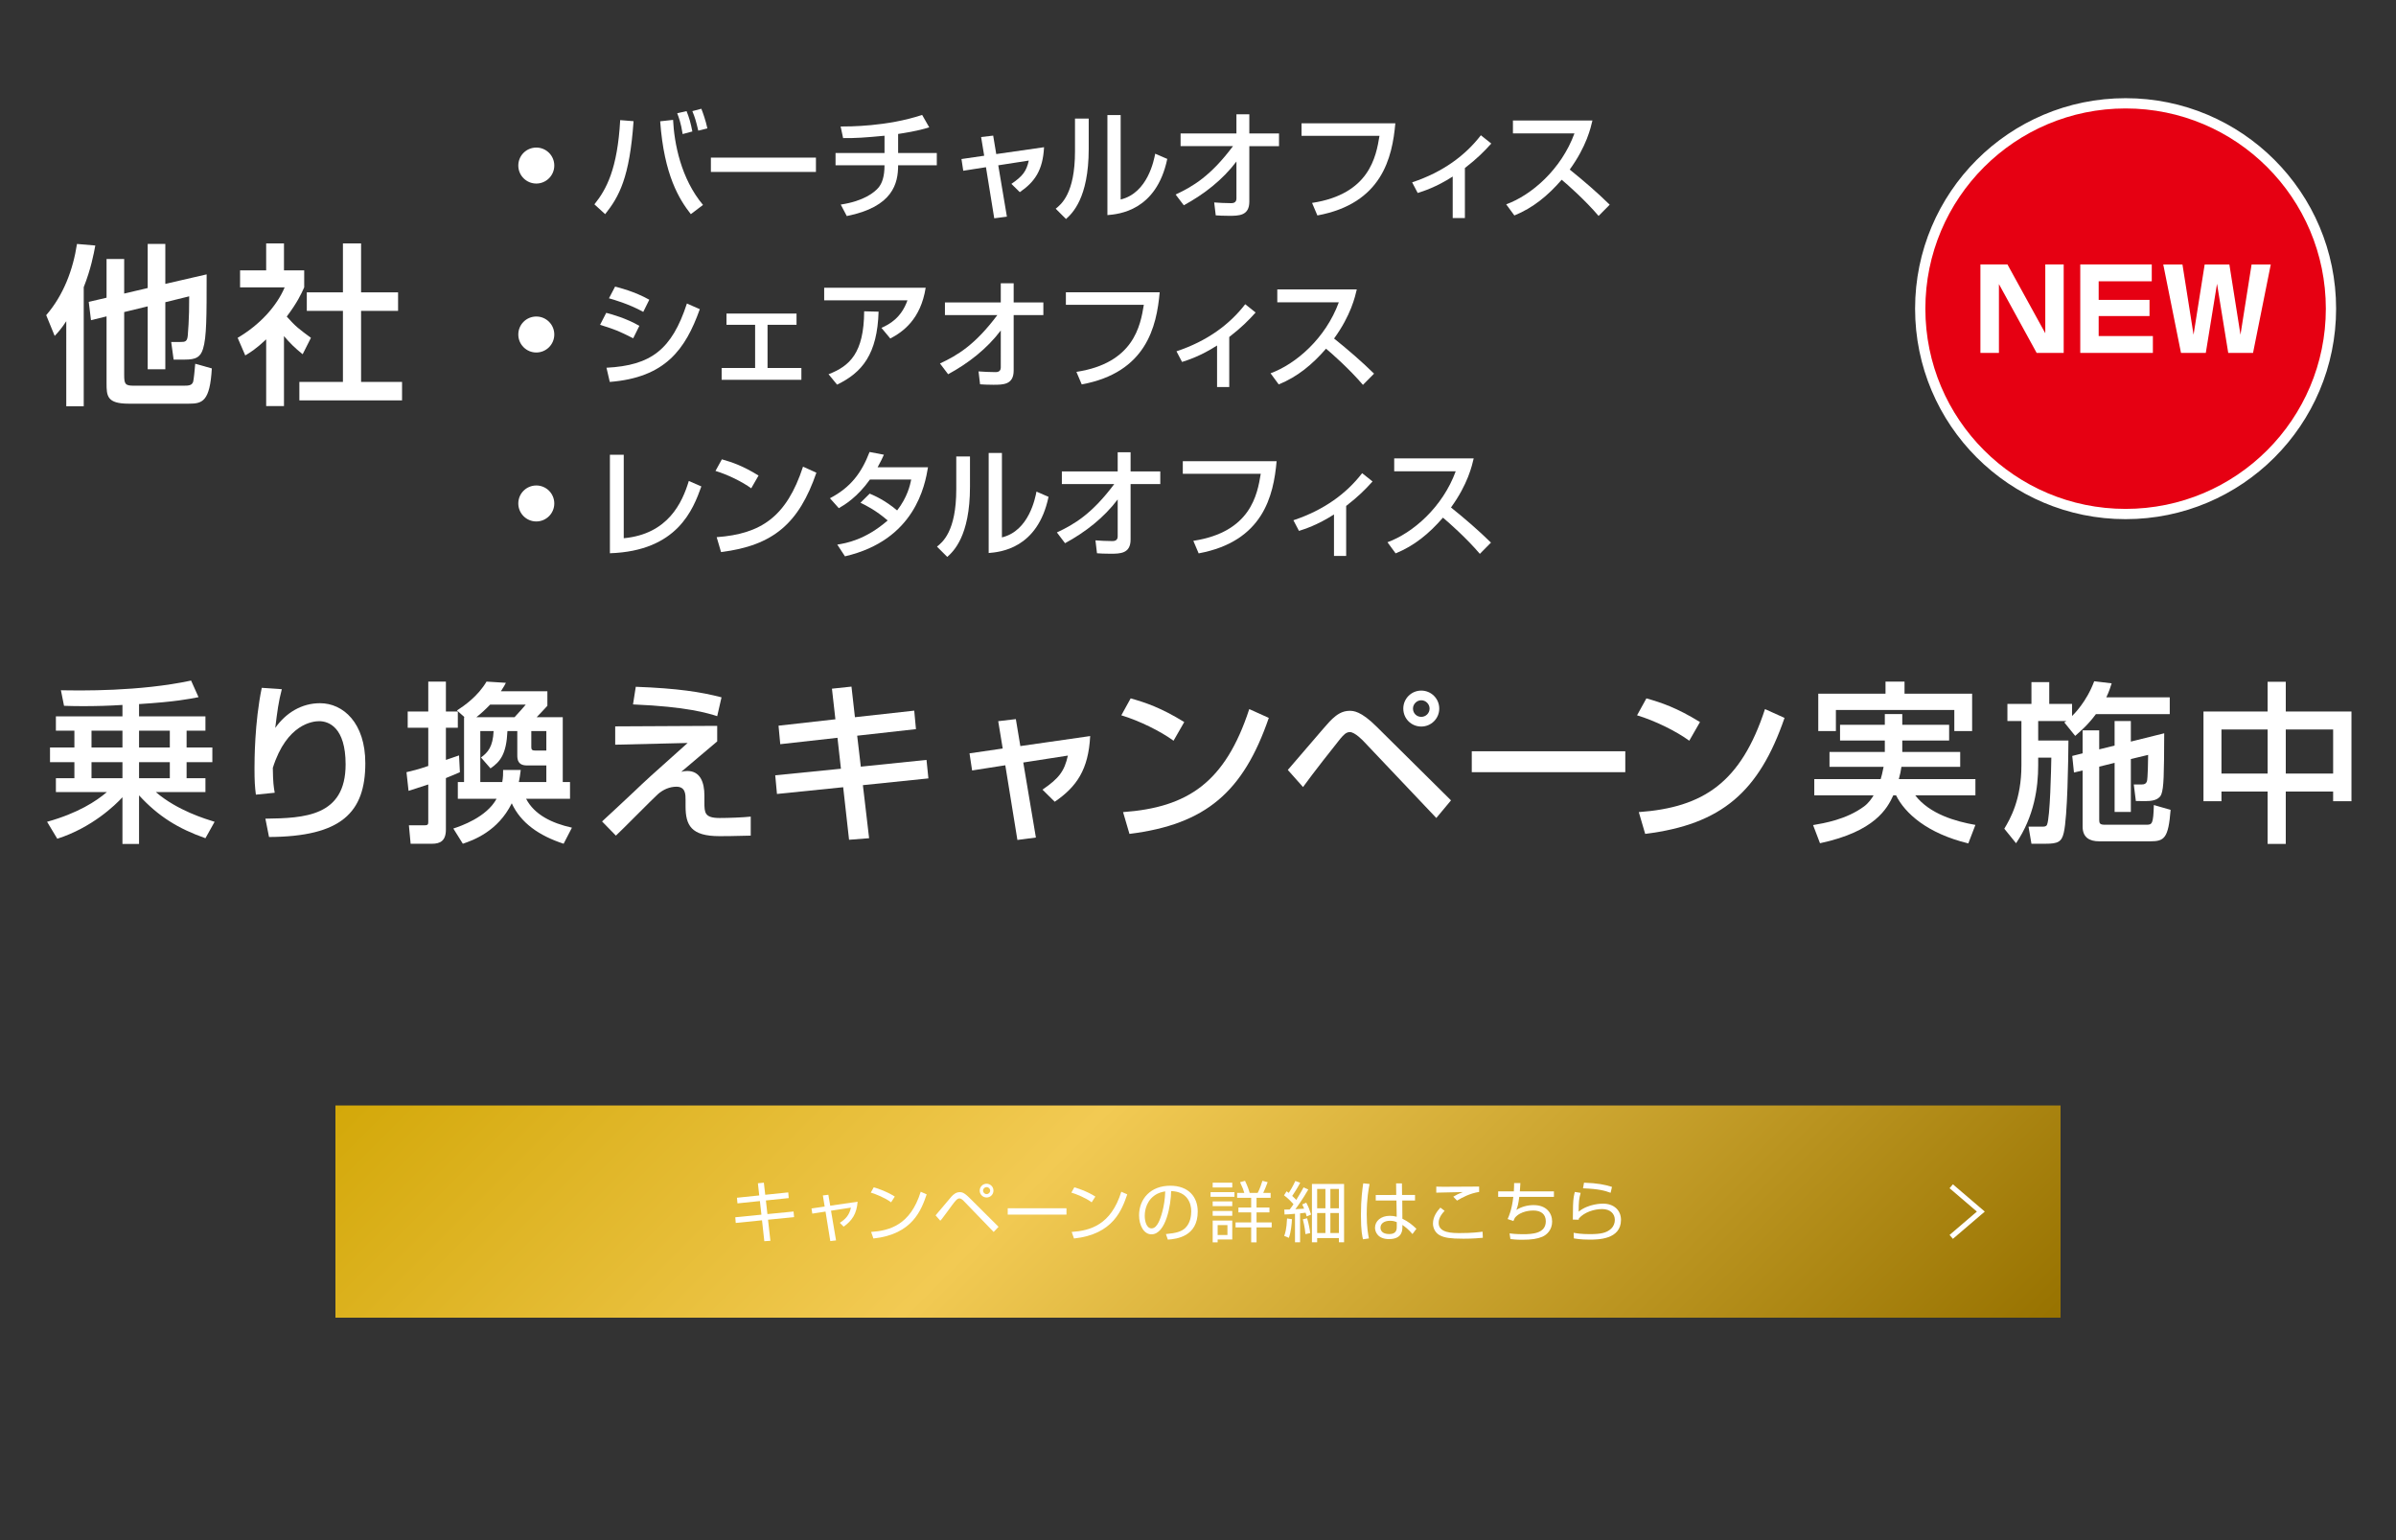
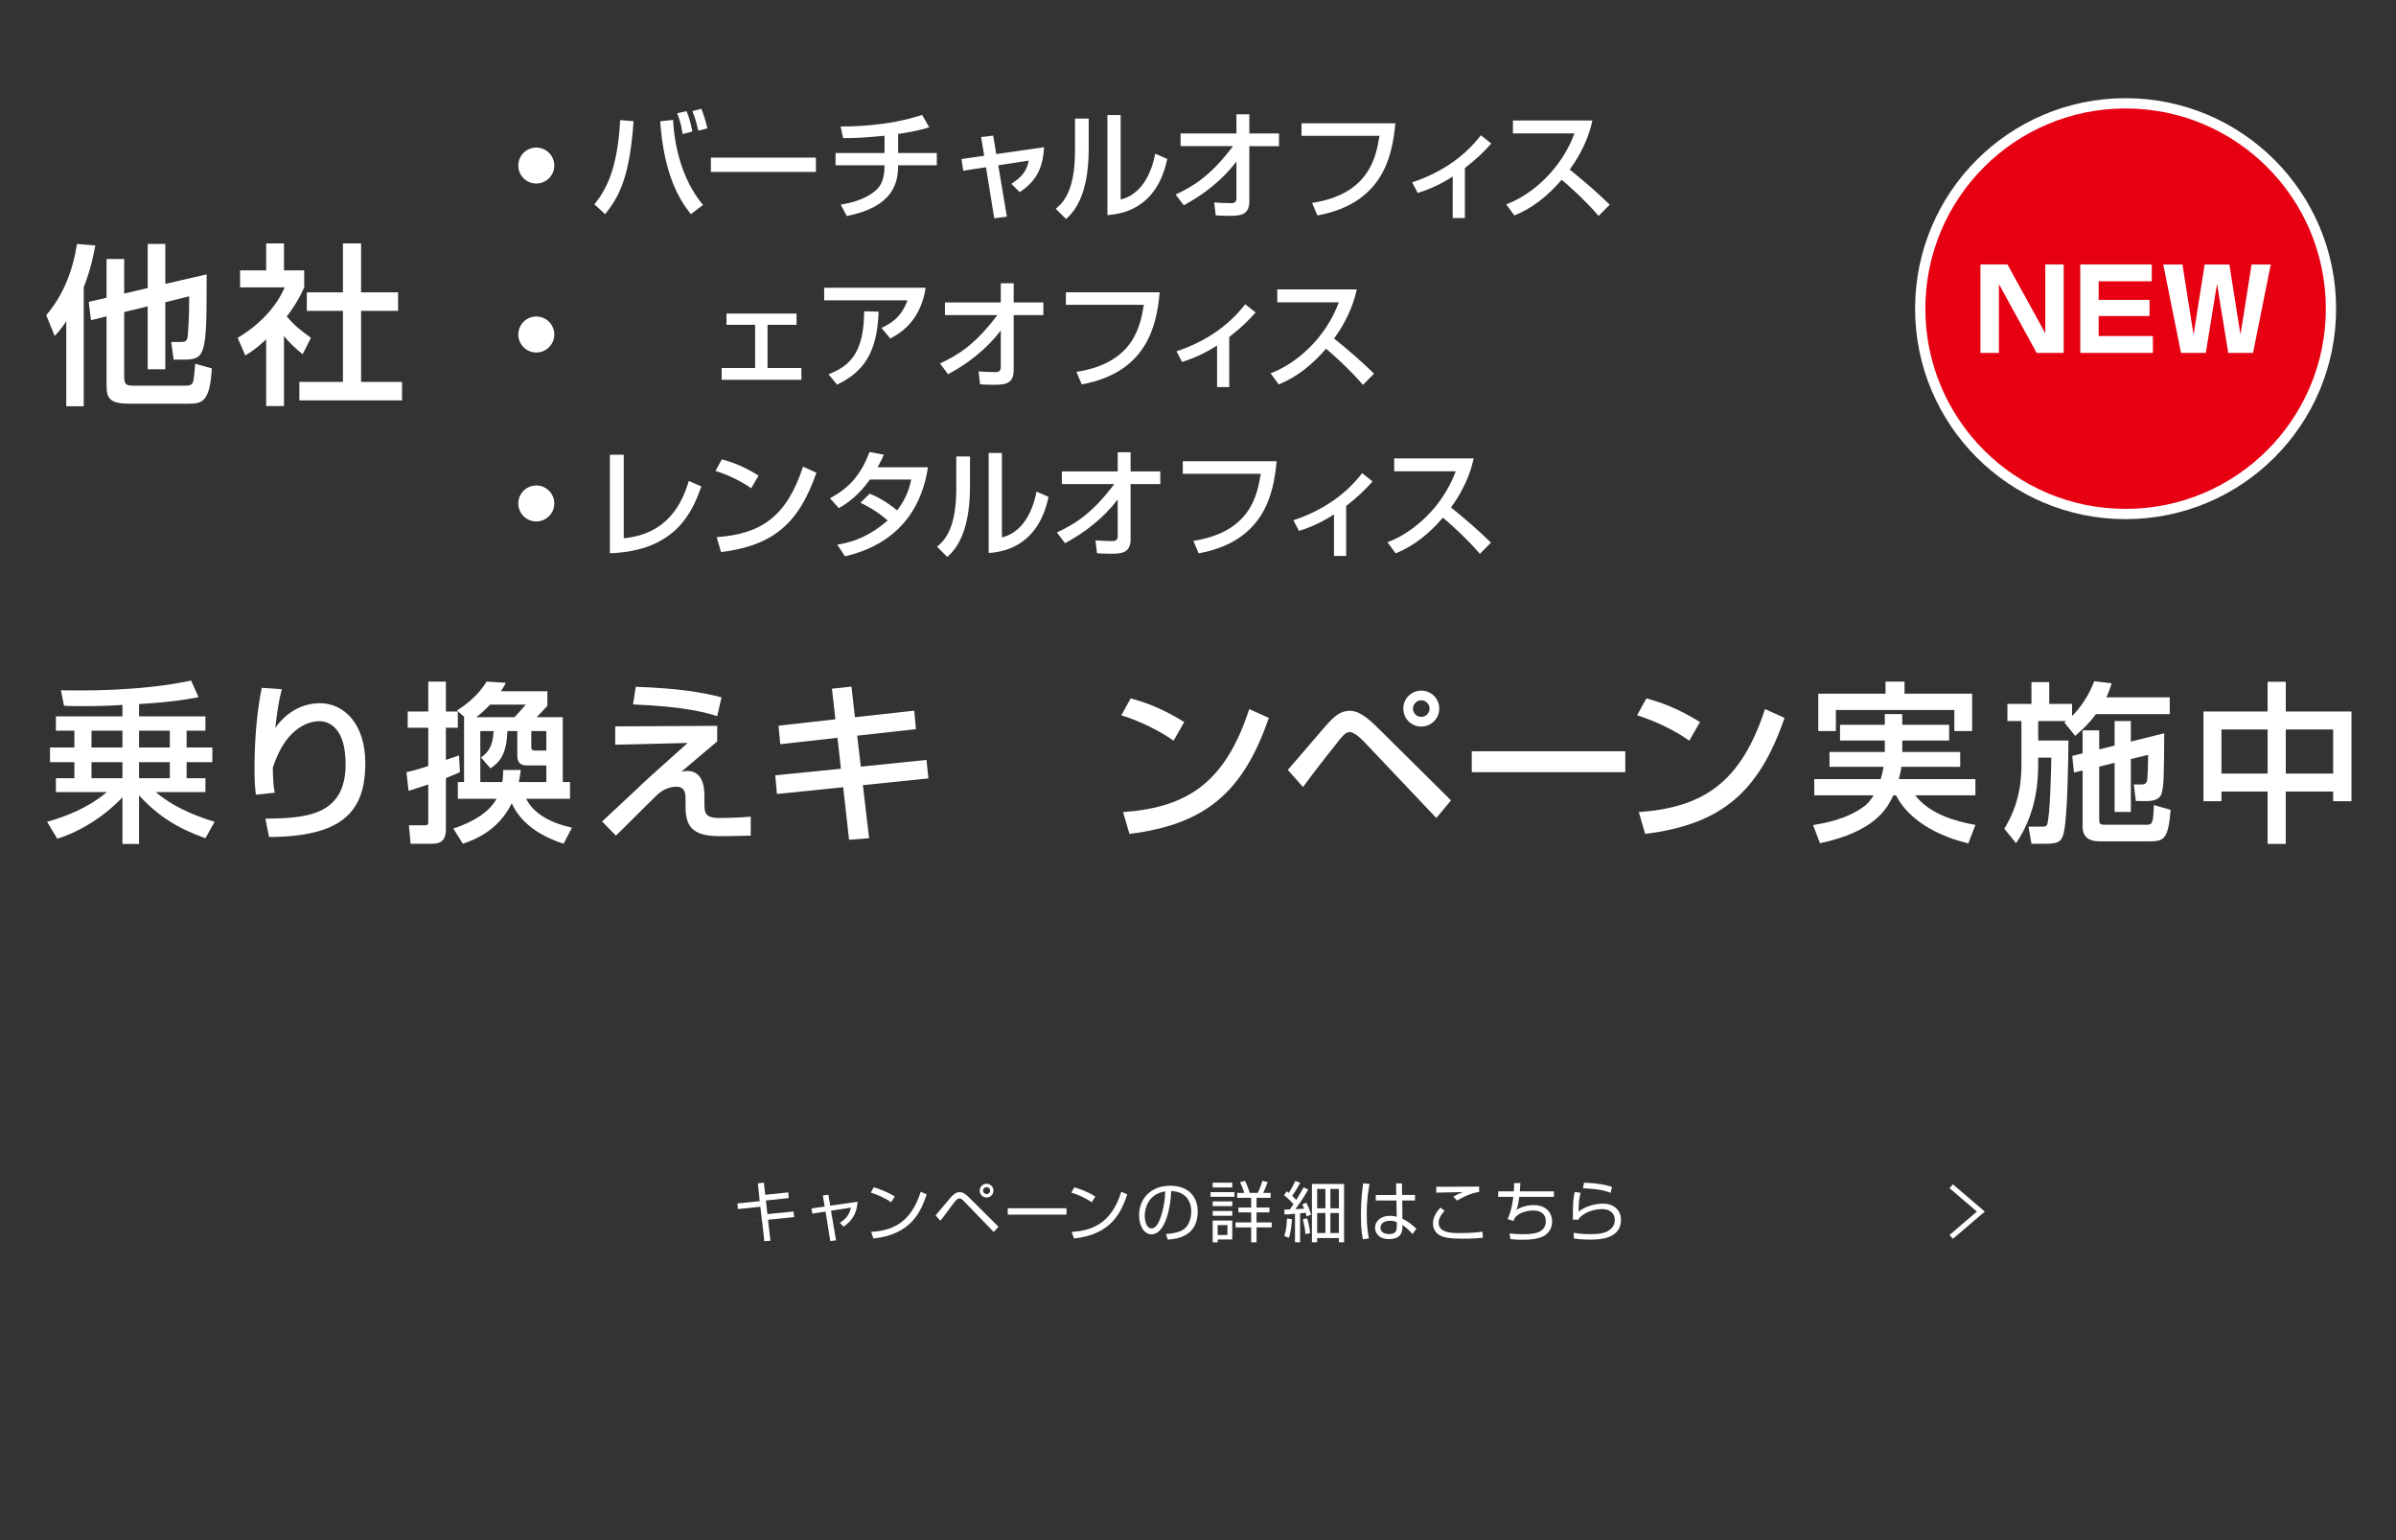
<svg xmlns="http://www.w3.org/2000/svg" version="1.0" id="レイヤー_1" x="0px" y="0px" width="700px" height="450px" viewBox="0 0 700 450" enable-background="new 0 0 700 450" xml:space="preserve">
  <rect x="0" y="0" width="700" height="450" fill="#333333" stroke="none" />
  <g>
    <g>
      <path fill="#FFFFFF" d="M19.361,93.855c-1.465,2.222-2.424,3.283-3.384,4.293l-2.475-6.061c5.051-5.859,7.829-13.232,8.99-20.809    l5.354,0.455c-0.455,2.424-1.263,6.818-3.384,12.172v34.799h-5.101V93.855z M36.281,85.774l6.869-1.616V71.279h5.152v11.667    l12.071-2.778c0,12.324,0,18.384-1.061,21.769c-0.757,2.424-2.071,3.131-5.303,3.131h-3.283l-0.707-5.152h2.677    c1.364,0,2.02-0.05,2.172-1.97c0-0.202,0.455-4.646,0.404-11.364l-6.97,1.717v19.597H43.15V89.512l-6.869,1.667v18.435    c0,2.677,0.354,3.081,2.879,3.081h14.445c1.616,0,2.475-0.101,2.828-1.162c0.152-0.455,0.505-3.839,0.606-5.253l4.849,1.364    c-0.555,9.697-2.778,10.303-6.717,10.303H37.594c-6.364,0-6.465-2.272-6.465-6.01V92.441l-4.545,1.111l-0.657-5.354l5.202-1.212    V75.673h5.152C36.281,75.673,36.281,85.774,36.281,85.774z" />
      <path fill="#FFFFFF" d="M82.966,118.654h-5.202V99.158c-3.03,2.829-4.545,3.738-6.111,4.697l-2.222-5.151    c6.465-3.788,11.415-9.243,13.738-14.748H70.137v-4.95h7.626v-7.879h5.202v7.879h5.909v4.95c-0.858,1.919-2.02,4.444-5.101,8.536    c2.576,2.929,3.788,3.788,7.071,6.212l-2.424,4.798c-2.374-1.919-3.737-3.283-5.455-5.303L82.966,118.654L82.966,118.654z     M100.188,71.127h5.303V85.42H116.3v5.404h-10.809v20.758h11.97v5.404h-30v-5.404h12.728V90.825H89.633v-5.404h10.556    L100.188,71.127L100.188,71.127z" />
    </g>
    <g>
      <path fill="#FFFFFF" d="M161.937,48.372c0,2.901-2.356,5.257-5.257,5.257c-2.889,0-5.257-2.345-5.257-5.257    c0-2.937,2.38-5.257,5.257-5.257C159.569,43.115,161.937,45.447,161.937,48.372z" />
      <path fill="#FFFFFF" d="M173.657,59.704c3.525-4.389,6.74-10.333,7.535-24.607l3.905,0.311    c-1.141,16.451-4.216,22.05-8.295,27.165L173.657,59.704z M196.641,35.027c0.346,6.877,2.281,17.142,8.744,24.849l-3.56,2.696    c-3.353-4.286-7.811-11.336-8.951-27.13L196.641,35.027z M199.44,39.174c-0.519-3.387-1.209-5.081-1.59-6.083l2.73-0.622    c0.76,1.901,1.209,3.421,1.693,5.944L199.44,39.174z M204.002,38.172c-0.691-2.938-0.968-3.836-1.728-5.703l2.626-0.691    c0.484,1.244,1.245,3.318,1.763,5.737L204.002,38.172z" />
      <path fill="#FFFFFF" d="M238.378,46.052v4.182h-30.69v-4.182H238.378z" />
      <path fill="#FFFFFF" d="M262.39,44.704h11.302v3.595H262.39c0,5.253-1.486,12.131-15,14.827l-1.763-3.353    c6.843-1.037,9.815-3.594,10.956-4.873c1.106-1.279,1.832-3.283,1.832-6.601h-14.308v-3.595h14.308v-5.046    c-5.771,0.553-8.433,0.726-12.096,0.691l-0.726-3.387c2.247,0,13.617,0.035,23.813-3.387l2.074,3.629    c-3.457,1.106-7.535,1.693-9.09,1.936V44.704z" />
      <path fill="#FFFFFF" d="M286.637,40.039l3.525-0.415l0.898,5.392l13.963-2.004c-0.346,6.705-2.696,10.126-7.085,13.133    l-2.454-2.419c3.353-2.281,4.389-3.732,5.081-6.809l-8.917,1.383l2.523,15l-3.698,0.484l-2.419-14.931l-6.636,1.037l-0.519-3.421    l6.636-0.968L286.637,40.039z" />
      <path fill="#FFFFFF" d="M318.072,43.495c0,14.516-4.908,18.939-6.636,20.495l-3.007-3.007c1.59-1.279,5.634-4.424,5.634-16.728    v-9.608h4.009L318.072,43.495L318.072,43.495z M327.404,58.287c7.949-1.901,9.746-11.612,10.092-13.375l3.525,1.521    c-3.18,15.207-14.205,16.14-17.488,16.417V33.61h3.871V58.287z" />
      <path fill="#FFFFFF" d="M343.463,56.835c5.184-2.419,10.266-5.461,16.764-14.136h-15.312v-3.698h16.313v-5.599h3.767v5.599h8.676    V42.7h-8.676v16.209c0,4.147-3.075,4.147-5.944,4.147c-1.763,0-2.938-0.069-3.869-0.138l-0.451-3.767    c1.453,0.104,3.318,0.208,4.908,0.208c0.416,0,1.59,0,1.59-1.348V47.193c-4.078,5.391-9.47,9.573-15.379,12.788L343.463,56.835z" />
      <path fill="#FFFFFF" d="M407.654,36.029c-0.898,10.058-3.905,23.433-22.775,26.923l-1.555-3.664    c16.762-2.558,18.697-13.479,19.699-19.596h-22.775v-3.664L407.654,36.029L407.654,36.029z" />
      <path fill="#FFFFFF" d="M427.975,63.713h-3.56V51.582c-4.839,3.11-8.604,4.286-10.229,4.804l-1.625-3.11    c9.056-3.007,15.588-7.915,20.08-13.755l3.041,2.419c-2.143,2.385-4.146,4.389-7.707,7.154V63.713L427.975,63.713z" />
      <path fill="#FFFFFF" d="M440.043,59.704c7.396-2.696,16.105-10.23,19.941-20.736h-17.973V35.2h23.226    c-0.483,2.074-1.693,7.535-6.636,14.343c4.043,3.249,7.983,6.636,11.682,10.265l-3.248,3.283    c-3.905-4.597-9.193-9.262-10.783-10.576c-4.01,4.631-8.364,8.226-13.824,10.438L440.043,59.704z" />
      <path fill="#FFFFFF" d="M161.937,97.738c0,2.901-2.356,5.257-5.257,5.257c-2.889,0-5.257-2.344-5.257-5.257    c0-2.937,2.38-5.257,5.257-5.257C159.569,92.48,161.937,94.813,161.937,97.738z" />
-       <path fill="#FFFFFF" d="M184.993,98.839c-4.527-2.247-4.631-2.315-9.677-3.94l1.797-3.491c1.659,0.415,5.945,1.625,9.677,3.802    L184.993,98.839z M177.183,107.445c13.029-0.657,19.112-5.323,23.501-18.767l3.767,1.659    c-4.216,11.82-10.126,19.977-26.301,21.255L177.183,107.445z M187.931,91.132c-4.216-2.35-8.917-3.664-10.023-3.975l1.797-3.421    c1.175,0.311,5.599,1.382,9.988,3.836L187.931,91.132z" />
      <path fill="#FFFFFF" d="M232.708,91.616v3.283h-8.468v12.615h9.885v3.456H210.83v-3.456h9.781V94.899h-8.364v-3.283H232.708z" />
      <path fill="#FFFFFF" d="M270.439,84.082c-1.486,9.331-6.739,12.926-10.333,14.827l-2.592-3.111    c2.315-1.037,5.772-2.868,7.604-8.053h-24.331v-3.663H270.439z M242.065,109.346c6.152-2.385,10.334-6.152,10.403-18.387    l4.216,0.104c-0.38,12.408-4.769,17.765-12.131,21.324L242.065,109.346z" />
      <path fill="#FFFFFF" d="M274.617,106.201c5.184-2.419,10.265-5.461,16.762-14.136h-15.311v-3.698h16.313v-5.599h3.767v5.599h8.675    v3.698h-8.675v16.209c0,4.147-3.076,4.147-5.944,4.147c-1.763,0-2.938-0.069-3.871-0.138l-0.449-3.767    c1.452,0.104,3.318,0.208,4.908,0.208c0.415,0,1.59,0,1.59-1.348V96.559c-4.078,5.391-9.47,9.573-15.38,12.788L274.617,106.201z" />
      <path fill="#FFFFFF" d="M338.809,85.395c-0.898,10.058-3.905,23.433-22.776,26.923l-1.555-3.664    c16.762-2.558,18.698-13.479,19.7-19.596h-22.775v-3.664L338.809,85.395L338.809,85.395z" />
      <path fill="#FFFFFF" d="M359.13,113.079h-3.56v-12.131c-4.84,3.11-8.606,4.286-10.23,4.804l-1.625-3.11    c9.055-3.007,15.587-7.915,20.081-13.755l3.041,2.419c-2.144,2.385-4.147,4.389-7.707,7.154V113.079L359.13,113.079z" />
      <path fill="#FFFFFF" d="M371.197,109.069c7.396-2.696,16.104-10.23,19.941-20.736h-17.973v-3.768h23.225    c-0.482,2.074-1.692,7.535-6.636,14.343c4.044,3.249,7.984,6.636,11.683,10.265l-3.248,3.283    c-3.905-4.597-9.193-9.262-10.783-10.576c-4.01,4.631-8.364,8.226-13.824,10.438L371.197,109.069z" />
      <path fill="#FFFFFF" d="M161.937,147.104c0,2.901-2.356,5.257-5.257,5.257c-2.889,0-5.257-2.345-5.257-5.257    c0-2.937,2.38-5.257,5.257-5.257C159.569,141.846,161.937,144.179,161.937,147.104z" />
      <path fill="#FFFFFF" d="M182.229,157.26c12.995-1.21,17.108-10.472,19.009-16.728l3.663,1.59    c-2.419,6.739-6.981,18.87-26.715,19.527v-28.79h4.043V157.26z" />
      <path fill="#FFFFFF" d="M219.471,142.675c-2.592-1.901-6.878-4.009-10.438-5.081l1.866-3.387    c3.041,0.864,6.048,1.866,10.714,4.735L219.471,142.675z M209.378,156.949c12.926-0.933,20.426-5.91,25.23-20.599l3.905,1.763    c-5.081,14.758-12.546,21.29-27.856,23.19L209.378,156.949z" />
      <path fill="#FFFFFF" d="M254.082,144.23c1.383,0.588,4.39,1.866,8.019,4.908c3.007-3.871,3.767-7.361,4.113-9.021h-12.062    c-3.698,5.185-7.396,7.396-9.09,8.364l-2.592-2.903c6.014-3.145,9.193-7.327,11.578-13.514l4.182,0.795    c-0.449,1.002-0.795,1.797-1.832,3.664h14.723c-0.898,5.357-3.836,21.29-24.262,26.024l-2.247-3.421    c2.558-0.415,8.157-1.348,14.723-7.05c-3.525-3.042-6.394-4.424-7.949-5.185L254.082,144.23z" />
      <path fill="#FFFFFF" d="M283.385,142.226c0,14.516-4.908,18.939-6.636,20.495l-3.007-3.007c1.59-1.279,5.634-4.424,5.634-16.728    v-9.608h4.009L283.385,142.226L283.385,142.226z M292.716,157.018c7.949-1.901,9.746-11.612,10.092-13.375l3.525,1.521    c-3.18,15.207-14.205,16.14-17.488,16.417v-29.238h3.871V157.018z" />
      <path fill="#FFFFFF" d="M308.775,155.567c5.184-2.419,10.265-5.461,16.762-14.136h-15.311v-3.698h16.313v-5.599h3.767v5.599h8.675    v3.698h-8.675v16.209c0,4.147-3.076,4.147-5.944,4.147c-1.763,0-2.938-0.069-3.871-0.138l-0.449-3.767    c1.452,0.104,3.318,0.208,4.908,0.208c0.415,0,1.59,0,1.59-1.348v-10.817c-4.078,5.391-9.47,9.573-15.38,12.788L308.775,155.567z" />
      <path fill="#FFFFFF" d="M372.968,134.761c-0.897,10.058-3.905,23.433-22.776,26.923l-1.555-3.664    c16.761-2.558,18.697-13.479,19.7-19.596h-22.776v-3.664L372.968,134.761L372.968,134.761z" />
      <path fill="#FFFFFF" d="M393.288,162.444h-3.56v-12.131c-4.84,3.11-8.605,4.286-10.229,4.804l-1.625-3.11    c9.056-3.007,15.587-7.915,20.08-13.755l3.041,2.419c-2.144,2.385-4.146,4.389-7.707,7.154V162.444L393.288,162.444z" />
      <path fill="#FFFFFF" d="M405.355,158.435c7.396-2.696,16.104-10.23,19.94-20.736h-17.972v-3.768h23.225    c-0.482,2.074-1.692,7.535-6.636,14.343c4.044,3.249,7.984,6.636,11.682,10.265l-3.248,3.283    c-3.904-4.597-9.192-9.262-10.782-10.576c-4.01,4.631-8.364,8.226-13.824,10.438L405.355,158.435z" />
    </g>
    <g>
      <path fill="#FFFFFF" d="M35.776,205.97c-3.889,0.252-7.728,0.354-11.616,0.354c-2.323,0-3.889-0.05-5.455-0.101l-0.909-4.545    c5.606,0.101,22.879,0.404,38.031-2.828l2.172,4.849c-2.829,0.555-6.869,1.363-17.375,2.02v3.586h19.395v4.192h-5.505v4.899h7.525    v4.293h-7.525v4.698h5.505v4.04H45.524c6.263,5.403,14.596,7.88,17.172,8.688l-2.677,4.798    c-8.03-2.828-13.788-6.414-19.395-12.525v14.192h-4.849v-13.64c-2.121,2.324-8.939,8.891-19.041,12.123l-2.979-4.951    c9.041-2.524,14.344-6.01,17.475-8.687H16.331v-4.041h5.404v-4.697h-7.122v-4.293h7.122v-4.899h-5.404v-4.192h19.445V205.97z     M26.735,213.495v4.899h9.041v-4.899H26.735z M26.735,222.688v4.697h9.041v-4.697H26.735z M40.625,213.495v4.899h8.99v-4.899    H40.625z M40.625,222.688v4.697h8.99v-4.697H40.625z" />
      <path fill="#FFFFFF" d="M82.334,201.374c-0.96,3.637-1.313,6.415-1.919,11.313c3.182-4.495,7.778-7.222,13.081-7.222    c6.768,0,13.233,5.758,13.233,17.526c0,14.394-6.97,21.465-28.132,21.565l-1.061-5.354c11.415-0.151,23.435-0.656,23.435-15.858    c0-10.859-4.95-12.627-7.728-12.627c-1.667,0-9.445,0.657-13.536,13.637c0.05,4.292,0.252,5.556,0.556,7.272l-5.505,0.556    c-0.303-2.424-0.404-3.938-0.404-7.625c0-2.172,0-13.385,2.121-23.587L82.334,201.374z" />
      <path fill="#FFFFFF" d="M118.756,225.617c1.717-0.404,3.283-0.758,6.364-1.818v-11.162h-6.01v-4.748h6.01v-8.738h5.152v8.738    h3.485v4.748h-3.485v9.395c0.757-0.253,3.435-1.162,3.838-1.313l0.252,4.899c-1.364,0.606-2.828,1.212-4.091,1.717v15.051    c0,3.335-1.717,4.142-4.041,4.142h-6.263l-0.505-5.402h4.697c0.909,0,0.959-0.354,0.959-1.011v-10.909    c-1.515,0.505-2.727,0.909-5.758,1.869L118.756,225.617z M135.575,228.496v-18.94h0.151l-2.222-1.97    c2.172-1.414,6.111-4.142,8.637-8.435l5.657,0.354c-0.404,0.758-0.505,1.01-1.465,2.475h13.586v4.242    c-0.455,0.505-2.525,2.728-3.132,3.333h7.627v18.94h2.121v4.899h-12.829c2.424,4.646,7.475,7.119,13.384,8.435l-2.424,4.696    c-7.122-2.323-12.526-6.062-15.152-11.818c-4.041,8.232-11.313,10.809-14.293,11.818l-2.778-4.444    c2.171-0.707,9.697-3.283,12.626-8.687h-11.313v-4.899L135.575,228.496L135.575,228.496z M150.322,209.556    c1.111-1.162,3.132-3.485,3.283-3.687h-10.404c-1.263,1.313-2.778,2.728-4.041,3.687H150.322z M146.736,228.496    c0.253-1.414,0.253-2.323,0.253-3.535h5.151c-0.202,1.564-0.303,2.323-0.556,3.535h8.031v-4.849h-5.657    c-2.626,0-2.828-1.667-2.828-2.98v-7.071h-2.879c-0.303,6.717-2.071,8.94-4.95,10.91l-2.778-3.182    c2.071-1.516,3.485-3.182,3.687-7.728h-3.889v14.9H146.736z M155.222,213.596v4.748c0,0.758,0.303,0.96,1.313,0.96h3.081v-5.708    H155.222z" />
      <path fill="#FFFFFF" d="M209.533,212.081v4.546c-1.717,1.414-8.99,7.627-10.505,8.889c0.505-0.15,1.01-0.251,1.768-0.251    c3.788,0,5,3.333,5,7.171v1.971c0,3.029,0.05,4.596,4.444,4.596c2.525,0,6.768-0.15,9.091-0.402v5.555    c-5.101,0.152-7.98,0.152-9.142,0.152c-8.283,0-9.899-3.183-9.899-8.738V233.7c0-1.565,0-3.839-2.677-3.839    c-1.919,0-3.889,0.809-5.455,2.223c-1.97,1.818-10.404,10.404-12.222,12.07l-4.041-4.142c0.354-0.253,8.333-7.778,9.646-8.989    c2.728-2.627,4.646-4.396,15.354-13.94l-21.162,0.506v-5.354L209.533,212.081z M209.533,209.253    c-2.728-0.859-8.738-2.778-24.597-3.435l0.808-5.152c12.273,0.455,19.041,1.515,25.051,3.081L209.533,209.253z" />
      <path fill="#FFFFFF" d="M243.055,201.222l5.707-0.606l1.01,8.939l17.324-1.919l0.505,5.404l-17.172,1.919L251.49,224l19.192-1.97    l0.556,5.404l-19.142,1.971l1.818,15.505l-5.859,0.455l-1.717-15.354l-19.344,1.971l-0.505-5.455l19.193-1.918l-1.01-9.042    l-16.718,1.869l-0.505-5.404l16.617-1.869L243.055,201.222z" />
-       <path fill="#FFFFFF" d="M291.634,210.717l5.151-0.606l1.313,7.879l20.404-2.929c-0.505,9.798-3.939,14.798-10.354,19.193    l-3.586-3.535c4.899-3.334,6.414-5.455,7.424-9.95l-13.031,2.021l3.687,21.92l-5.404,0.707l-3.535-21.819l-9.697,1.516l-0.758-5    l9.697-1.415L291.634,210.717z" />
      <path fill="#FFFFFF" d="M342.853,216.425c-3.788-2.778-10.051-5.859-15.253-7.425l2.727-4.949    c4.445,1.263,8.839,2.727,15.657,6.919L342.853,216.425z M328.105,237.283c18.89-1.362,29.849-8.637,36.87-30.101l5.709,2.576    c-7.426,21.566-18.334,31.112-40.709,33.891L328.105,237.283z" />
      <path fill="#FFFFFF" d="M376.24,224.961c10.959-12.779,12.172-14.193,13.029-14.951c1.264-1.162,2.828-2.323,5-2.323    c1.062,0,3.283,0,7.931,4.646l21.718,21.517l-4.293,5.15l-20.96-22.121c-0.455-0.506-2.829-2.98-4.293-2.98    c-1.111,0-1.817,0.808-2.778,1.919c-1.414,1.718-8.384,10.606-10.908,14.143L376.24,224.961z M420.482,207.03    c0,2.93-2.373,5.253-5.252,5.253c-2.93,0-5.252-2.323-5.252-5.253c0-2.929,2.373-5.252,5.252-5.252    S420.482,204.101,420.482,207.03z M412.807,207.03c0,1.364,1.062,2.424,2.424,2.424c1.313,0,2.426-1.061,2.426-2.424    c0-1.313-1.111-2.424-2.426-2.424C413.918,204.606,412.807,205.717,412.807,207.03z" />
      <path fill="#FFFFFF" d="M474.835,219.506v6.111h-44.85v-6.111H474.835L474.835,219.506z" />
      <path fill="#FFFFFF" d="M493.527,216.425c-3.787-2.778-10.052-5.859-15.253-7.425l2.728-4.949    c4.445,1.263,8.839,2.727,15.657,6.919L493.527,216.425z M478.78,237.283c18.889-1.362,29.849-8.637,36.869-30.101l5.708,2.576    c-7.426,21.566-18.334,31.112-40.709,33.891L478.78,237.283z" />
      <path fill="#FFFFFF" d="M555.759,216.374v3.334h16.92v4.344h-17.172c-0.151,1.11-0.354,2.121-0.758,3.587h22.374v4.746h-17.576    c4.192,5.455,11.77,7.627,17.576,8.637l-2.07,5.404c-12.07-2.93-18.536-8.839-21.111-14.041h-0.809    c-1.768,3.838-5.354,10.557-21.415,13.99l-2.021-5.303c3.231-0.557,9.697-1.617,14.898-5.455c1.313-0.959,2.273-2.374,2.778-3.232    H530.05v-4.746h19.396c0.253-0.81,0.506-1.769,0.858-3.587h-15.809v-4.344h16.162v-3.334h-13.081v-4.596h13.081v-3.132h5.101    v3.132h13.688v4.596H555.759L555.759,216.374z M550.86,199.151h5.556v3.536h19.748v10.909h-5.202v-6.162h-34.598v6.162h-5.151    v-10.909h19.647V199.151L550.86,199.151z" />
      <path fill="#FFFFFF" d="M603.696,210.667h-8.233v5.707h8.839c-0.05,5.606-0.252,22.224-1.362,26.92    c-0.606,2.677-1.719,3.231-5.305,3.231h-4.142l-0.858-5h3.99c0.656,0,1.162,0,1.414-0.555c0.909-1.971,1.212-16.566,1.263-19.597    h-3.839v2.222c0,6.515-1.161,14.95-6.465,22.778l-3.434-4.242c1.717-2.879,5-8.536,5-18.536v-12.93h-4.092v-5h7.021v-6.364h5.202    v6.364h6.667v3.535c0.455-0.455,4.191-4.041,6.465-10.152l5.102,0.606c-0.354,1.111-0.758,2.425-1.564,4.091h18.535v4.899h-21.565    c-2.323,3.132-4.445,4.95-6.062,6.364l-3.182-3.94L603.696,210.667z M608.443,220.112v-6.718h4.849v5.556l4.495-1.111v-7.172    h4.748v6.011l9.747-2.425c-0.05,12.224-0.102,15.91-0.858,17.88c-0.454,1.11-1.768,1.919-4.242,1.919H624l-0.606-4.849h2.374    c0.809,0,1.213-0.253,1.466-0.909c0.252-0.758,0.354-6.465,0.354-7.728l-5.051,1.212v15.455h-4.748V222.89l-4.495,1.111v15.556    c0,1.01,0.202,1.414,1.616,1.414h12.223c1.616,0,1.97-0.252,2.121-5.758l4.899,1.414c-0.656,8.283-1.818,9.191-5.96,9.191h-14.899    c-2.929,0-4.849-1.211-4.849-4.293v-16.414l-2.525,0.605l-0.505-4.849L608.443,220.112z" />
      <path fill="#FFFFFF" d="M667.796,199.202v8.687h19.192v26.212h-5.354v-2.828h-13.839v15.304h-5.303v-15.304h-13.485v2.828h-5.253    v-26.212h18.738v-8.687H667.796z M649.008,213.142v12.879h13.485v-12.879H649.008z M667.796,213.142v12.879h13.839v-12.879    H667.796z" />
    </g>
    <circle fill="#E60012" stroke="#FFFFFF" stroke-width="3" stroke-miterlimit="10" cx="621.001" cy="90.188" r="60" />
    <g>
      <path fill="#FFFFFF" d="M586.486,77.27l11.051,20.1v-20.1h5.377v25.838h-7.901l-11.018-20.1v20.1h-5.41V77.27H586.486z" />
      <path fill="#FFFFFF" d="M628.646,77.27v4.918h-15.512v5.443h14.854v4.722h-14.854v5.837h15.838v4.918h-21.215V77.27H628.646z" />
      <path fill="#FFFFFF" d="M647.711,82.909l-3.278,20.199h-7.247l-5.181-25.838h5.607l3.245,20.526l3.246-20.526h7.215l3.245,20.526    l3.246-20.526h5.606l-5.18,25.838h-7.247L647.711,82.909z" />
    </g>
  </g>
  <linearGradient id="SVGID_1_" gradientUnits="userSpaceOnUse" x1="208.5" y1="212.5" x2="491.501" y2="495.501">
    <stop offset="0" style="stop-color:#D3A809" />
    <stop offset="0.4" style="stop-color:#F2CA53" />
    <stop offset="1" style="stop-color:#977200" />
  </linearGradient>
-   <rect x="98" y="323" fill="url(#SVGID_1_)" width="504" height="62" />
  <polygon fill="#FFFFFF" points="570.545,361.969 569.57,360.828 577.554,354.002 569.57,347.174 570.545,346.033 579.862,354.002   " />
  <g>
-     <path fill="#FFFFFF" d="M221.423,345.73l1.74-0.175l0.405,3.536l6.726-0.695l0.135,1.661l-6.667,0.695l0.444,3.981l7.634-0.754   l0.155,1.644l-7.614,0.753l0.696,6.164l-1.778,0.116l-0.676-6.106l-7.672,0.772l-0.135-1.662l7.634-0.754l-0.445-3.98l-6.551,0.679   l-0.154-1.645l6.512-0.677L221.423,345.73z" />
+     <path fill="#FFFFFF" d="M221.423,345.73l1.74-0.175l0.405,3.536l6.726-0.695l0.135,1.661l-6.667,0.695l0.444,3.981l7.634-0.754   l0.155,1.644l-7.614,0.753l0.696,6.164l-1.778,0.116l-0.676-6.106l-7.672,0.772l7.634-0.754l-0.445-3.98l-6.551,0.679   l-0.154-1.645l6.512-0.677L221.423,345.73z" />
    <path fill="#FFFFFF" d="M240.405,349.285l1.604-0.192l0.542,3.188l8-1.159c-0.251,3.555-1.662,5.565-4.078,7.285l-1.12-1.121   c1.604-1.043,2.783-2.185,3.247-4.444l-5.817,0.907l1.469,8.678l-1.682,0.193l-1.391-8.619l-3.865,0.599l-0.232-1.508l3.846-0.56   L240.405,349.285z" />
    <path fill="#FFFFFF" d="M260.334,351.296c-1.585-1.237-4.522-2.436-5.933-2.842l0.87-1.546c0.329,0.097,3.498,1.005,6.145,2.706   L260.334,351.296z M254.499,359.953c5.45-0.387,11.479-2.049,14.494-11.749l1.739,0.771c-1.546,4.445-4.059,11.673-15.557,12.891   L254.499,359.953z" />
    <path fill="#FFFFFF" d="M273.334,355.103c0.773-0.83,3.942-4.733,4.638-5.487c0.521-0.58,1.353-1.295,2.396-1.295   c0.599,0,1.275,0.076,2.86,1.662l8.503,8.465l-1.43,1.507l-8.793-9.103c-0.135-0.137-0.657-0.695-1.237-0.695   c-0.638,0-1.275,0.87-2.029,1.854c-0.483,0.638-2.57,3.536-3.034,4.098c-0.174,0.192-0.425,0.482-0.502,0.561L273.334,355.103z    M290.244,347.875c0,1.102-0.87,2.01-2.01,2.01c-1.101,0-2.01-0.908-2.01-2.01c0-1.141,0.927-2.01,2.01-2.01   C289.335,345.865,290.244,346.754,290.244,347.875z M287.209,347.875c0,0.561,0.464,1.023,1.024,1.023   c0.58,0,1.044-0.464,1.044-1.023c0-0.58-0.483-1.024-1.044-1.024S287.209,347.295,287.209,347.875z" />
    <path fill="#FFFFFF" d="M311.574,353.034v1.854h-17.161v-1.854H311.574z" />
    <path fill="#FFFFFF" d="M318.934,351.296c-1.585-1.237-4.522-2.436-5.933-2.842l0.87-1.546c0.329,0.097,3.498,1.005,6.145,2.706   L318.934,351.296z M313.098,359.953c5.45-0.387,11.479-2.049,14.494-11.749l1.739,0.771c-1.546,4.445-4.058,11.673-15.557,12.891   L313.098,359.953z" />
    <path fill="#FFFFFF" d="M340.624,360.572c3.035-0.271,4.638-0.754,5.72-1.837c1.488-1.488,1.682-3.691,1.682-4.869   c0-2.261-1.121-5.722-5.875-5.856c-0.038,3.885-1.488,12.64-5.758,12.64c-2.262,0-3.614-2.705-3.614-5.546   c0-4.794,3.362-8.657,9.102-8.657c5.372,0,8.039,3.284,8.039,7.536c0,7.344-6.184,8.02-8.734,8.213L340.624,360.572z    M337.203,349.363c-2.763,2.028-2.763,5.392-2.763,5.894c0,1.449,0.483,3.652,1.99,3.652c1.024,0,1.662-1.023,2.048-1.759   c0.58-1.141,1.816-4.503,1.952-9.044C339.735,348.223,338.479,348.415,337.203,349.363z" />
    <path fill="#FFFFFF" d="M360.646,348.319v1.372h-6.976v-1.372H360.646z M360.01,345.557v1.392h-5.72v-1.392H360.01z    M360.01,351.025v1.391h-5.72v-1.391H360.01z M360.01,353.827v1.391h-5.72v-1.391H360.01z M360.01,356.629v5.527h-4.271v0.83   h-1.448v-6.357H360.01z M358.6,357.943h-2.86v2.897h2.86V357.943z M365.536,362.986v-4.367h-4.562v-1.448h4.562v-2.938h-3.729   v-1.41h3.729v-2.841h-4.097v-1.431h2.088c-0.213-0.792-0.426-1.392-1.237-3.131l1.45-0.406c0.83,1.76,1.139,2.706,1.352,3.537h2.34   c0.578-1.083,1.158-2.706,1.392-3.537l1.526,0.388c-0.291,0.889-0.985,2.492-1.295,3.149h2.164v1.431h-4.115v2.841h3.768v1.41   h-3.768v2.938h4.424v1.448h-4.424v4.367H365.536L365.536,362.986z" />
    <path fill="#FFFFFF" d="M382.223,347.547c-1.625,2.84-3.189,4.985-3.771,5.758c0.06,0,2.087-0.115,2.552-0.152   c-0.23-0.581-0.367-0.87-0.561-1.237l1.179-0.521c0.638,1.159,0.946,1.99,1.43,3.479l-1.313,0.541   c-0.098-0.426-0.154-0.657-0.309-1.083c-0.465,0.077-1.16,0.135-1.604,0.194v8.443h-1.487v-8.329   c-1.197,0.136-2.088,0.175-3.054,0.213l-0.077-1.43c0.35,0,0.482,0,1.585-0.039c0.386-0.482,0.792-1.083,1.103-1.526   c-0.367-0.444-1.547-1.739-2.765-2.608l0.754-1.179c0.29,0.212,0.405,0.289,0.618,0.464c0.426-0.6,1.141-1.759,1.934-3.479   l1.43,0.522c-0.946,1.815-2.145,3.557-2.338,3.846c0.733,0.676,1.005,0.986,1.179,1.179c1.507-2.512,1.683-2.781,2.126-3.672   L382.223,347.547z M375.188,361.112c0.231-0.618,0.695-1.912,0.83-5.103l1.431,0.212c-0.058,1.276-0.271,3.77-0.907,5.451   L375.188,361.112z M381.391,360.591c-0.115-1.874-0.716-4.174-0.754-4.329l1.237-0.309c0.502,1.604,0.792,3.343,0.907,4.328   L381.391,360.591z M392.676,345.923v17.045h-1.507v-1.235h-6.358v1.235h-1.525v-17.045H392.676z M387.227,347.392h-2.416v5.644   h2.416V347.392z M387.227,354.426h-2.416v5.837h2.416V354.426z M391.169,347.392h-2.493v5.644h2.493V347.392z M391.169,354.426   h-2.493v5.837h2.493V354.426z" />
    <path fill="#FFFFFF" d="M400.128,345.941c-0.271,1.335-0.831,4.253-0.831,8.909c0,3.749,0.405,5.837,0.639,6.995l-1.721,0.251   c-0.193-0.694-0.617-2.317-0.617-7.015c0-4.85,0.463-7.885,0.676-9.334L400.128,345.941z M407.916,349.15l-0.039-3.384h1.701   l0.039,3.384h3.787v1.623h-3.729l0.038,5.313c1.816,0.908,2.688,1.623,4.098,2.938l-1.158,1.547   c-1.123-1.372-2.166-2.126-2.938-2.668v0.542c0,0.984,0,3.594-3.923,3.594c-3.246,0-4.077-2.087-4.077-3.323   c0-1.953,1.738-3.479,4.329-3.479c0.676,0,1.333,0.076,2.009,0.27l-0.075-4.734h-6.05v-1.622L407.916,349.15L407.916,349.15z    M408.07,357.093c-0.465-0.192-0.984-0.405-1.951-0.405c-1.816,0-2.803,0.869-2.803,2.01c0,0.639,0.328,1.876,2.59,1.876   c2.164,0,2.164-1.489,2.164-2.107V357.093z" />
    <path fill="#FFFFFF" d="M422.048,353.788c-1.739,1.777-1.739,3.148-1.739,3.536c0,2.957,4.077,2.957,6.279,2.957   c3.401,0,5.315-0.251,6.552-0.405l0.078,1.777c-1.005,0.097-2.938,0.271-5.663,0.271c-4.02,0-5.431-0.31-6.666-0.869   c-1.586-0.716-2.242-2.262-2.242-3.537c0-2.162,1.334-3.747,2.164-4.676L422.048,353.788z M432.135,348.262   c-2.666,0.405-4.908,1.604-6.454,2.531l-1.102-1.141c0.946-0.58,1.563-0.869,2.802-1.354c-6.281,0.115-6.977,0.136-7.768,0.175   v-1.759c0.771,0.038,0.984,0.038,2.145,0.038c1.643,0,8.908-0.058,10.377-0.058V348.262z" />
    <path fill="#FFFFFF" d="M444.188,345.672c-0.039,0.657-0.06,1.121-0.155,2.416h9.953v1.604h-10.127   c-0.251,2.146-0.521,2.977-0.852,3.825c1.508-0.946,3.268-1.409,5.044-1.409c3.788,0,5.411,2.377,5.411,4.812   c0,2.416-1.546,3.885-2.897,4.445c-1.47,0.599-3.072,0.869-5.855,0.869c-1.817,0-2.841-0.137-3.439-0.214l-0.252-1.643   c0.639,0.077,1.934,0.231,3.924,0.231c2.667,0,6.668-0.174,6.668-3.769c0-2.067-1.394-3.149-3.653-3.149   c-0.483,0-3.691,0.038-5.392,2.145c-0.175,0.349-0.252,0.522-0.426,0.928l-1.682-0.579c0.426-0.967,1.218-2.705,1.662-6.492h-4.425   v-1.604h4.579c0.076-1.314,0.076-1.816,0.076-2.416H444.188L444.188,345.672z" />
    <path fill="#FFFFFF" d="M461.789,348.532c-0.483,1.836-0.561,2.474-0.58,5.486c2.881-2.338,6.803-2.338,7.111-2.338   c3.17,0,5.257,1.914,5.257,4.754c0,5.76-6.803,5.76-9.198,5.76c-0.618,0-2.513,0-4.561-0.349l-0.078-1.643   c0.928,0.155,2.223,0.387,4.656,0.387c3.112,0,4.93-0.289,6.34-1.624c0.677-0.637,1.044-1.604,1.044-2.531   c0-1.815-1.354-3.169-3.71-3.169c-2.281,0-5.143,0.87-6.783,2.726c-0.039,0.174-0.039,0.213-0.059,0.387l-1.721-0.038   c0.021-0.657,0.039-3.672,0.059-4.116c0.058-2.185,0.328-3.188,0.521-3.962L461.789,348.532z M470.544,348.513   c-1.682-0.618-3.383-1.121-8.06-1.313l0.291-1.643c3.979,0.136,6.145,0.579,8.174,1.236L470.544,348.513z" />
  </g>
</svg>